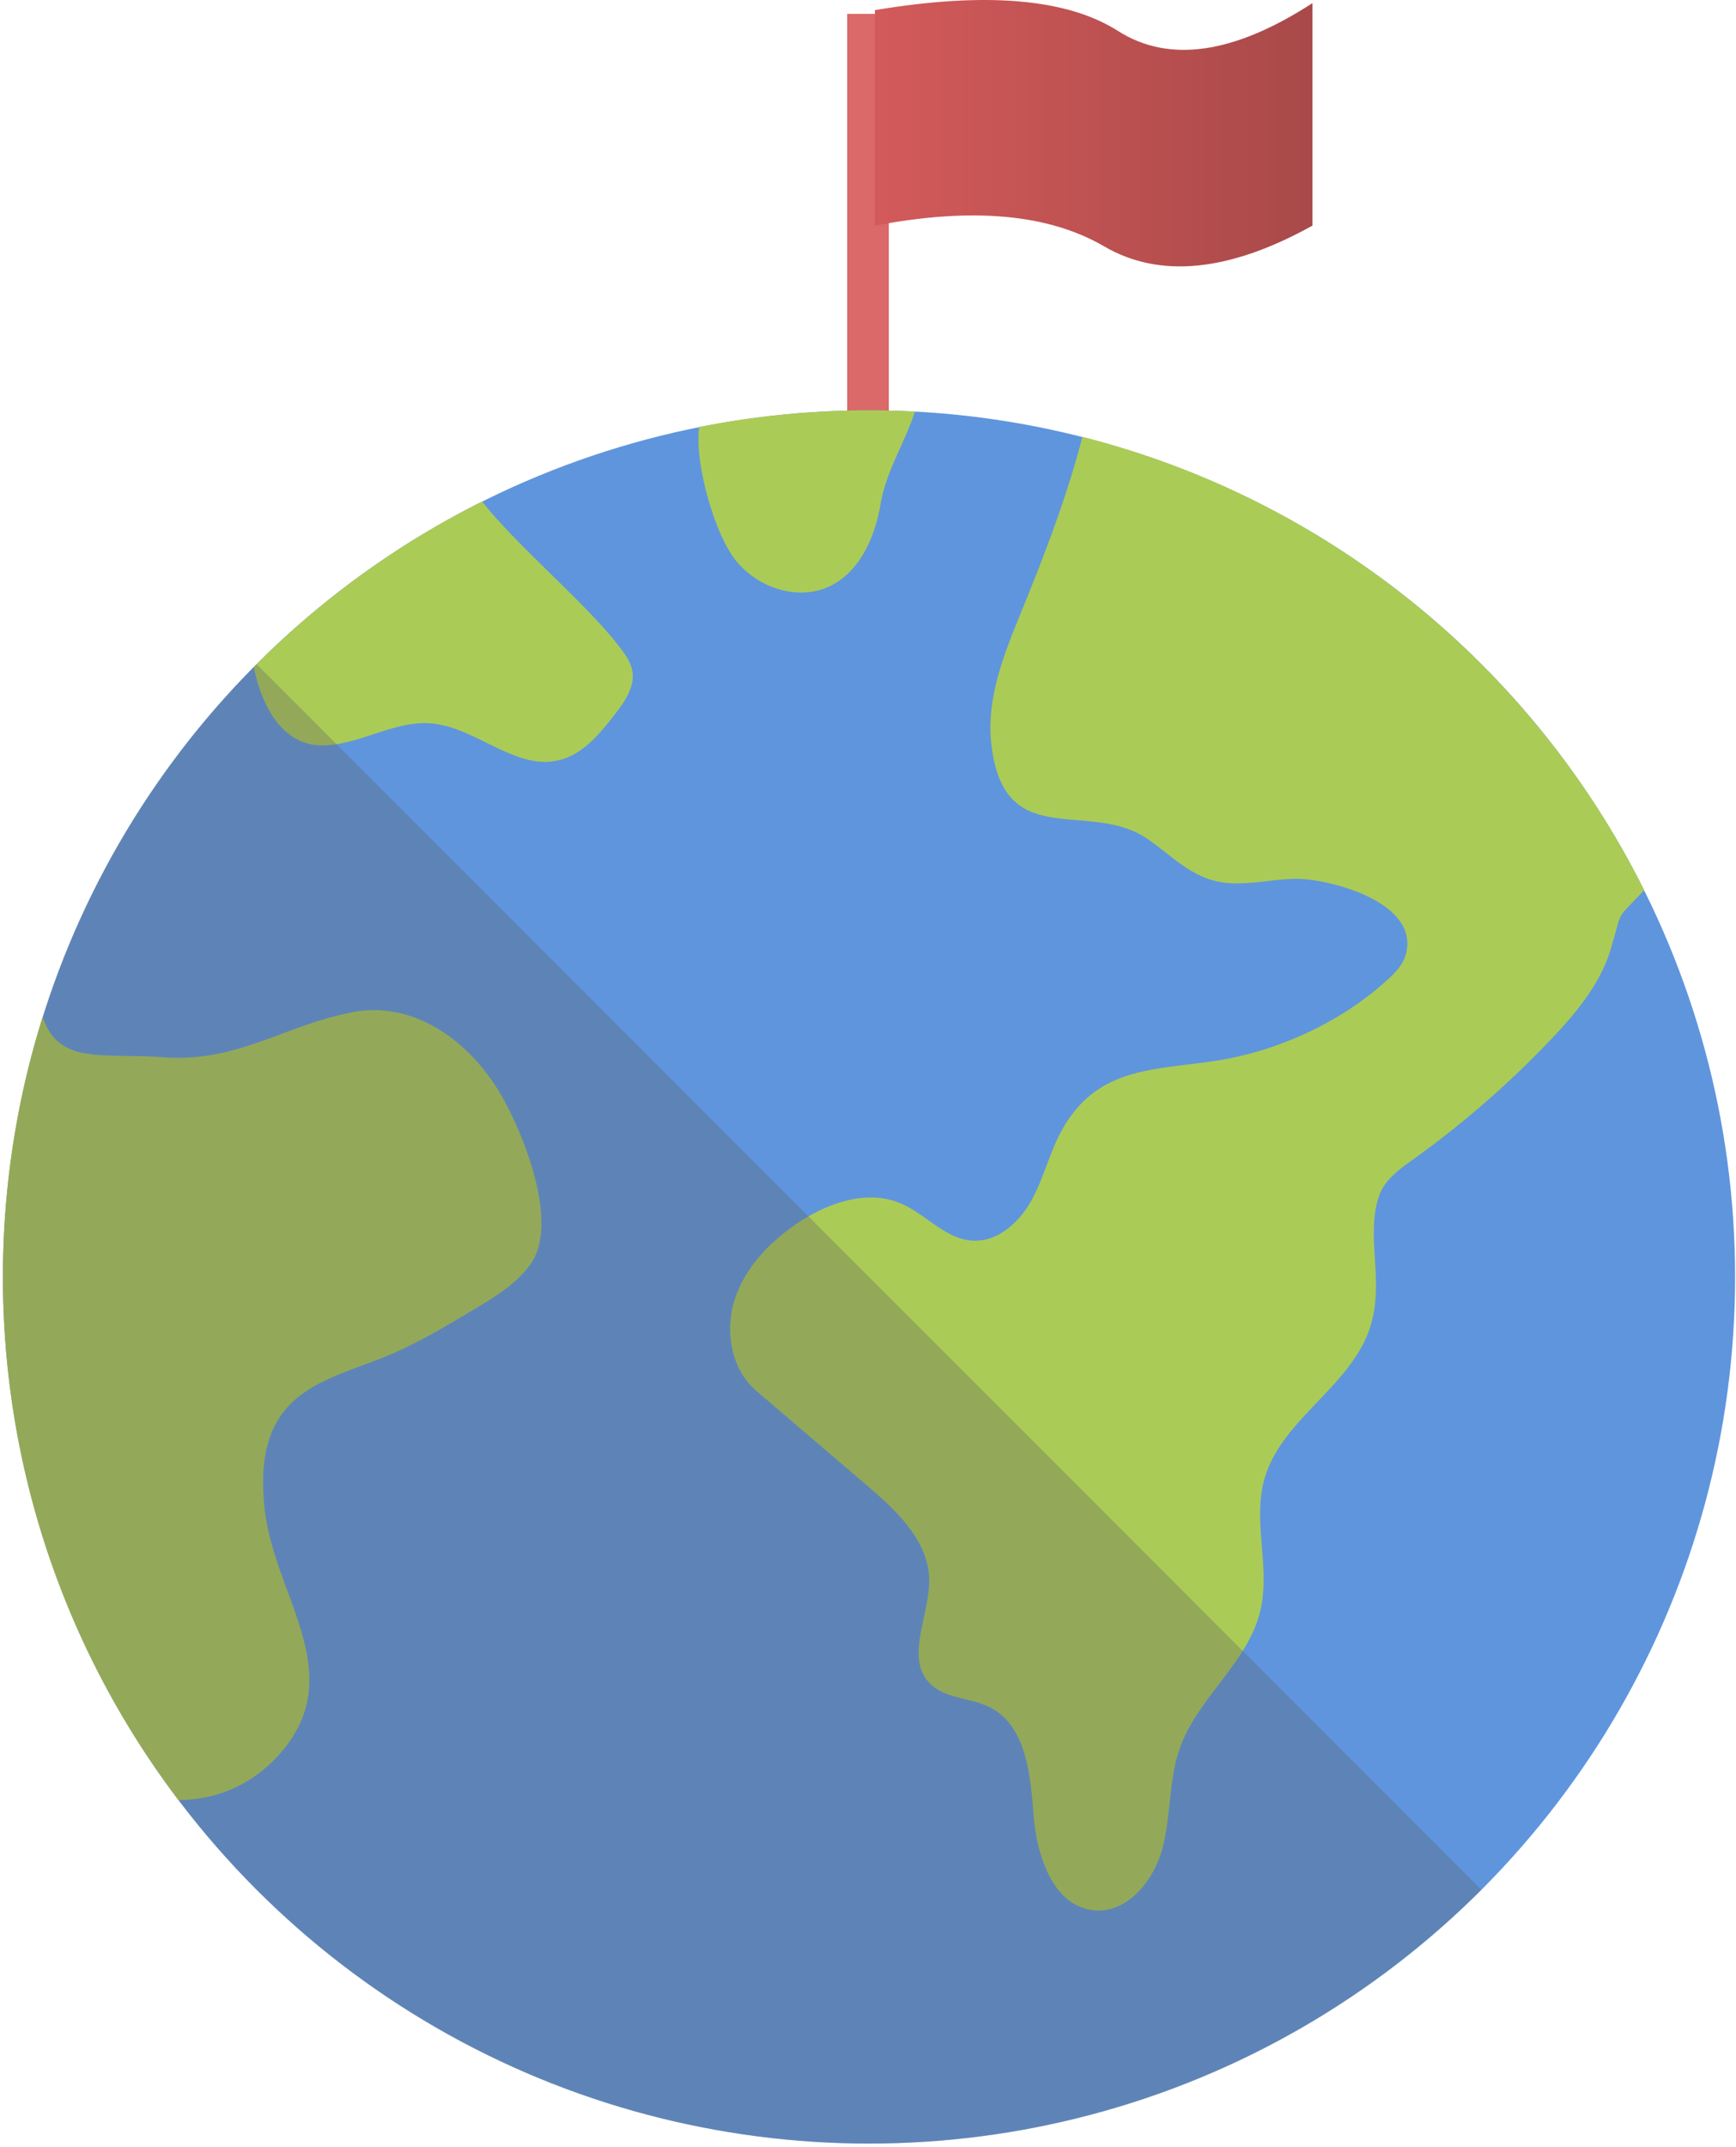
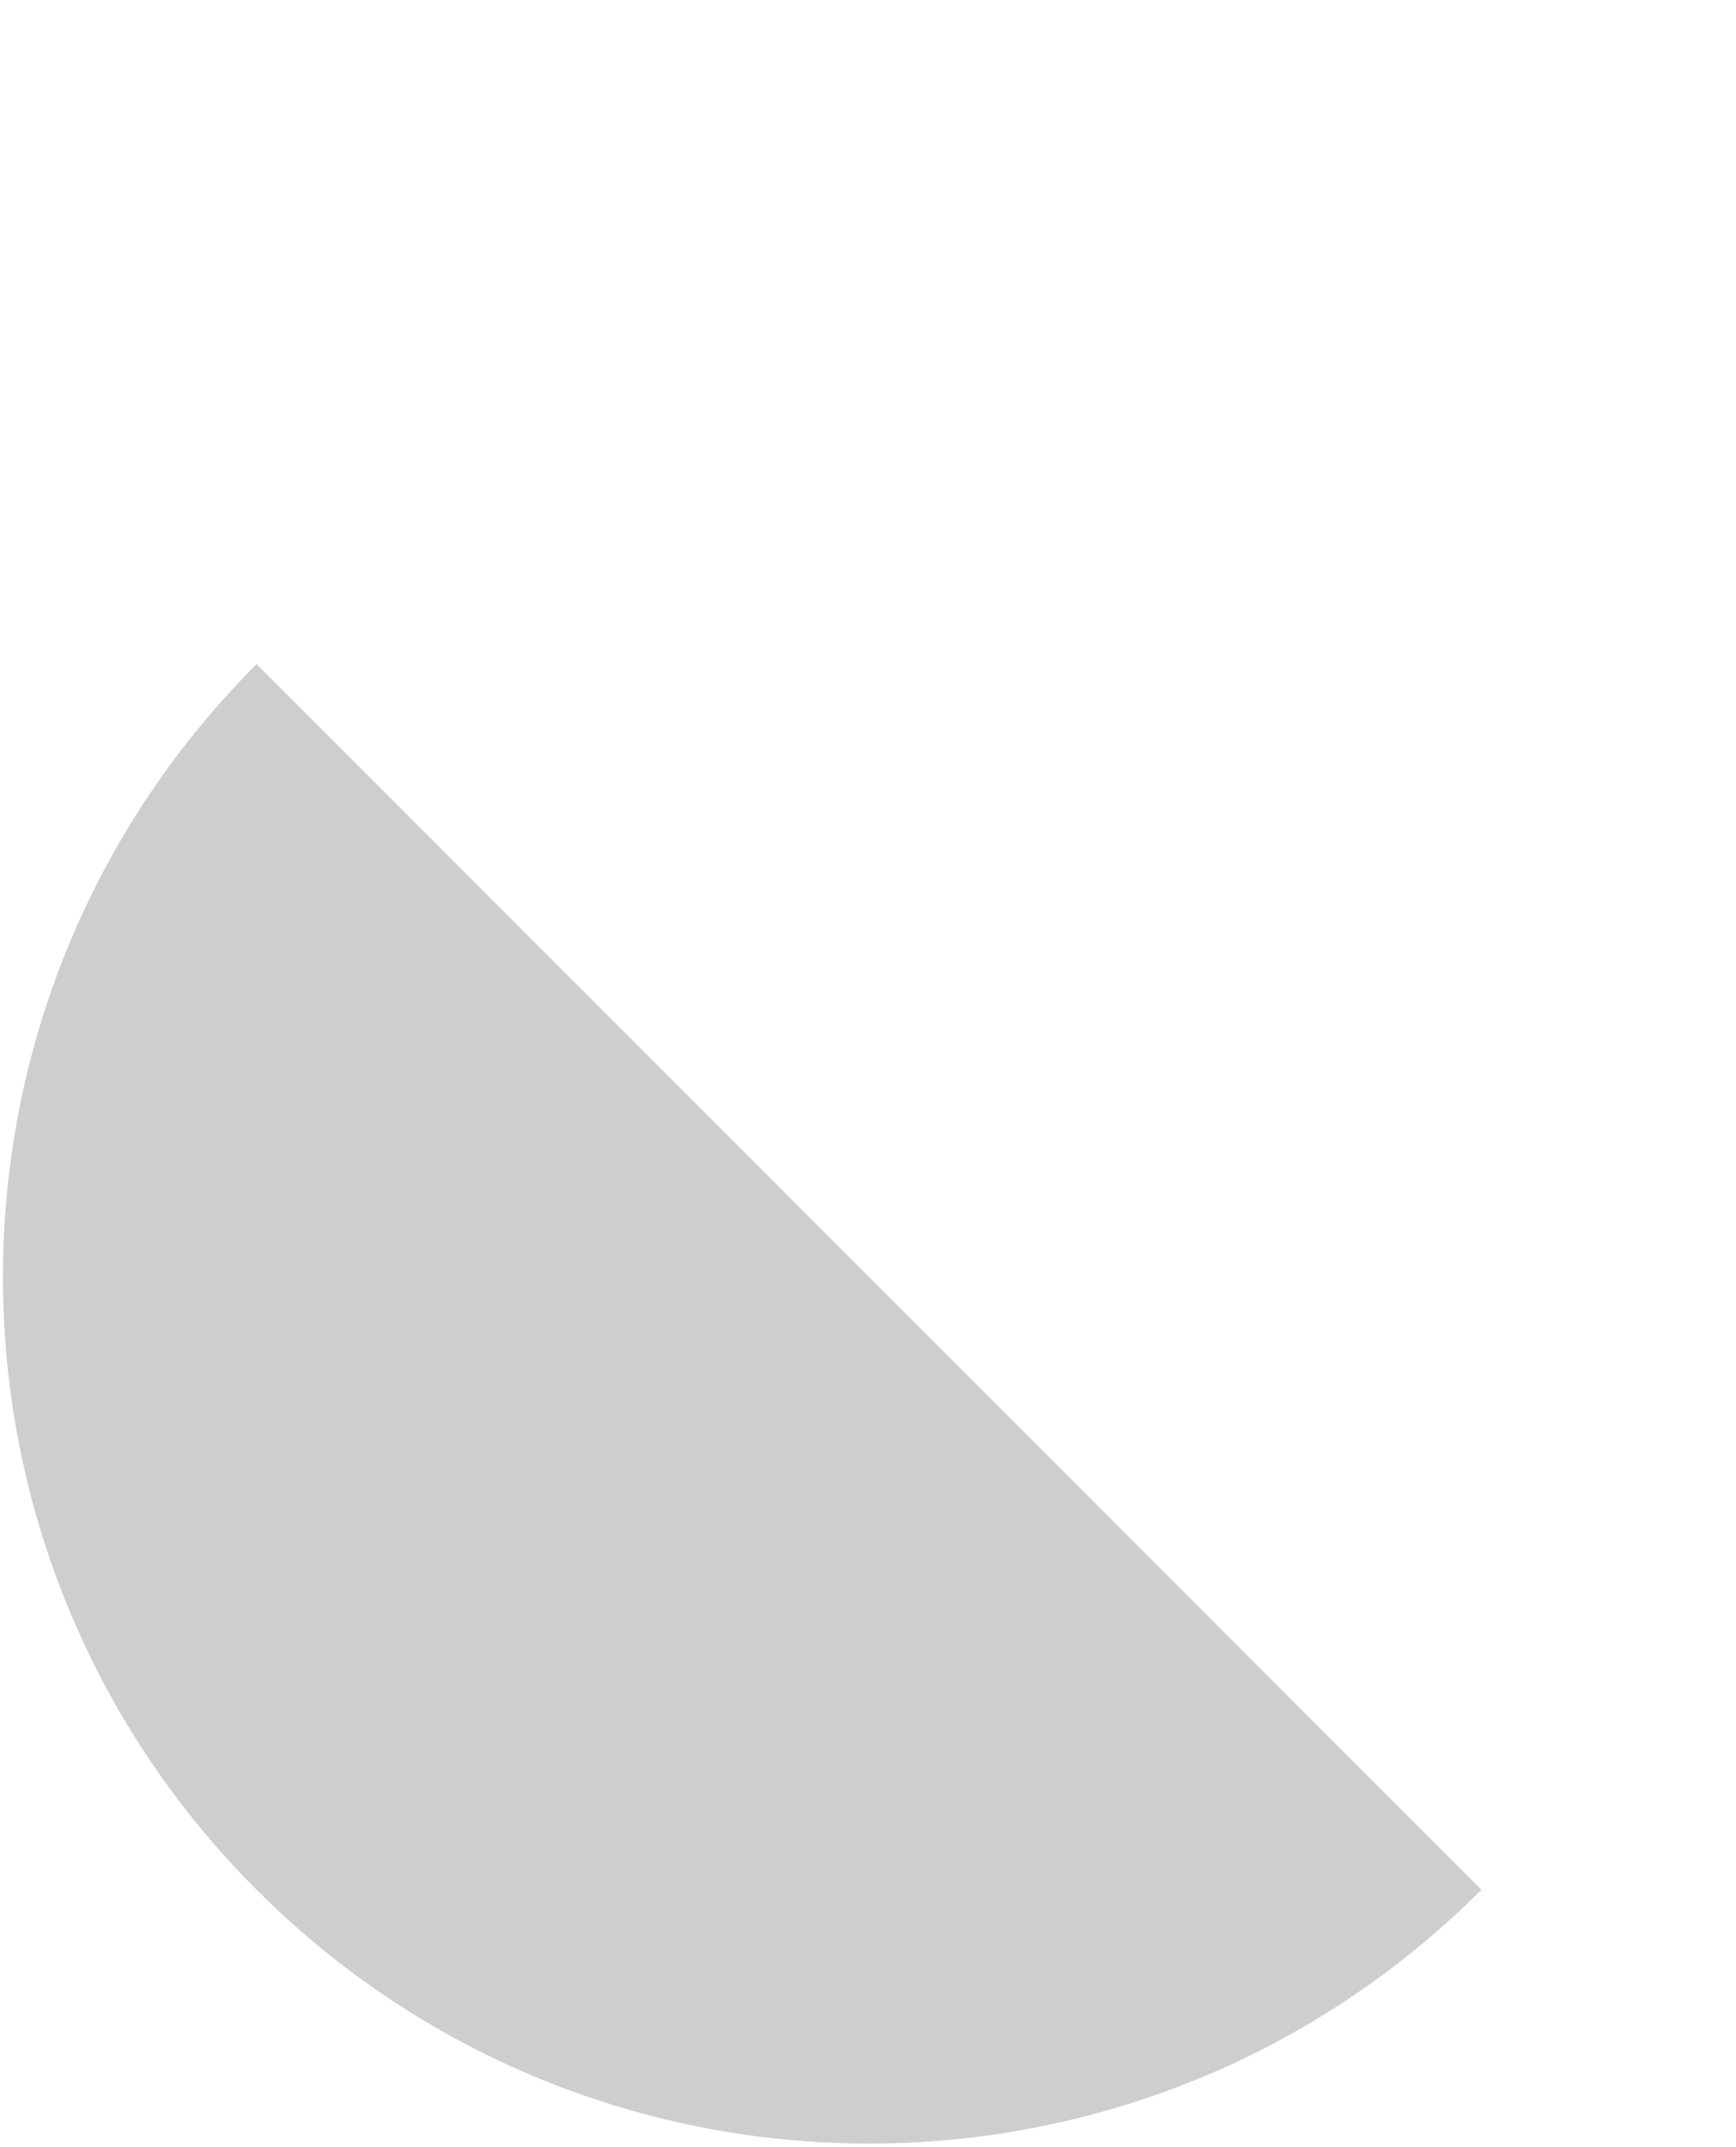
<svg xmlns="http://www.w3.org/2000/svg" width="250" height="309" viewBox="0 0 250 309">
  <defs>
    <linearGradient id="a" x1="100%" x2="0%" y1="50%" y2="50%">
      <stop offset="0%" stop-color="#A94949" />
      <stop offset="100%" stop-color="#D35A5A" />
    </linearGradient>
  </defs>
  <g fill="none" fill-rule="evenodd">
-     <path fill="#DB6969" d="M122 2h6v65.947c-1 .702-2 1.053-3 1.053s-2-.35-3-1.053V2z" />
-     <path fill="url(#a)" d="M126 32.475c14-2.68 25-1.687 33 2.98 8 4.666 18 3.673 30-2.98V.455c-11.333 7.333-20.667 8.666-28 4-7.333-4.667-19-5.667-35-3v31.02z" />
    <g fill-rule="nonzero" transform="matrix(-1 0 0 1 250 59)">
-       <circle cx="124.853" cy="124.782" r="124.725" fill="#5F95DD" />
-       <path fill="#ABCB57" d="M160.908 33.944c-.864 1.119-1.757 2.3-1.977 3.696-.36 2.278 1.138 4.39 2.555 6.21 2.15 2.763 4.555 5.697 7.952 6.544 6.332 1.579 11.998-4.76 18.502-5.282 5.224-.42 10.072 2.974 15.308 3.164 5.942.215 9.01-5.445 10.212-11.267a125.07 125.07 0 0 0-32.896-23.841c-4.775 6.18-14.882 14.597-19.656 20.776zM243.857 87.34c-2.305 7.03-8.785 5.17-17.188 5.817-10.789.83-17.345-4.476-27.31-6.456-9.25-1.839-17.377 4.531-21.698 12.2-3.209 5.692-8.236 18.292-4.014 24.108 2.018 2.779 5.047 4.619 7.992 6.384 4.242 2.543 8.504 5.095 13.09 6.946 5.272 2.127 11.321 3.582 14.675 8.172 2.761 3.78 2.985 8.835 2.505 13.492-1.302 12.642-12.312 23.862-2.26 35.348 3.777 4.316 8.917 6.703 14.652 6.709 15.861-20.922 25.279-46.998 25.279-75.278-.002-13.046-2.008-25.622-5.723-37.442zM130.665 25.445c4.529 2.064 10.224.12 13.353-3.75 3.129-3.87 6.02-14.313 5.288-19.237A125.316 125.316 0 0 0 118.233.23c1.494 4.577 4.153 8.549 4.956 13.304.813 4.816 3.033 9.886 7.476 11.911zM26.623 90.566a139.313 139.313 0 0 0 19.9 17.322c1.966 1.407 4.09 2.918 4.87 5.206 2.27 6.652-1.629 13.834 2.345 21.416 3.757 7.17 12.055 11.641 14.2 19.445 1.673 6.087-.899 12.695.555 18.839 1.762 7.451 8.958 12.481 11.556 19.684 1.654 4.582 1.3 9.65 2.508 14.37 1.208 4.719 5.012 9.53 9.863 9.087 5.861-.535 8.269-7.761 8.727-13.63.458-5.867 1.06-12.944 6.313-15.597 2.795-1.41 6.445-1.192 8.632-3.431 3.634-3.722-.021-9.819.103-15.02.133-5.542 4.693-9.83 8.91-13.432l15.937-13.613c3.69-3.12 4.632-8.707 3.118-13.296-1.513-4.588-5.087-8.25-9.107-10.93-4.324-2.883-9.892-4.82-14.69-2.821-3.65 1.52-6.475 5.164-10.424 5.392-3.642.21-6.784-2.68-8.53-5.884-1.747-3.203-2.571-6.846-4.34-10.036-5.083-9.157-13.308-8.6-22.178-9.97C65.937 92.28 56.83 88.1 50.156 81.981c-1.069-.98-2.13-2.07-2.553-3.458-2.373-7.761 11.375-11.196 16.129-11.039 3.898.128 7.875 1.265 11.63.212 3.545-.992 6.256-3.76 9.269-5.876 8.526-5.986 20.986 2.177 22.635-14.017.645-6.342-1.81-12.545-4.217-18.448-3.492-8.56-6.633-16.678-8.925-25.481-35.474 8.988-64.884 33.18-80.901 65.232 4.264 4.59 3.014 2.446 4.803 8.456 1.496 5.029 4.984 9.2 8.597 13.003z" />
      <path fill="#5B5B5F" d="M213.048 36.587L36.659 212.976c48.709 48.708 127.68 48.708 176.389 0 48.708-48.709 48.708-127.68 0-176.389z" opacity=".3" />
    </g>
  </g>
</svg>